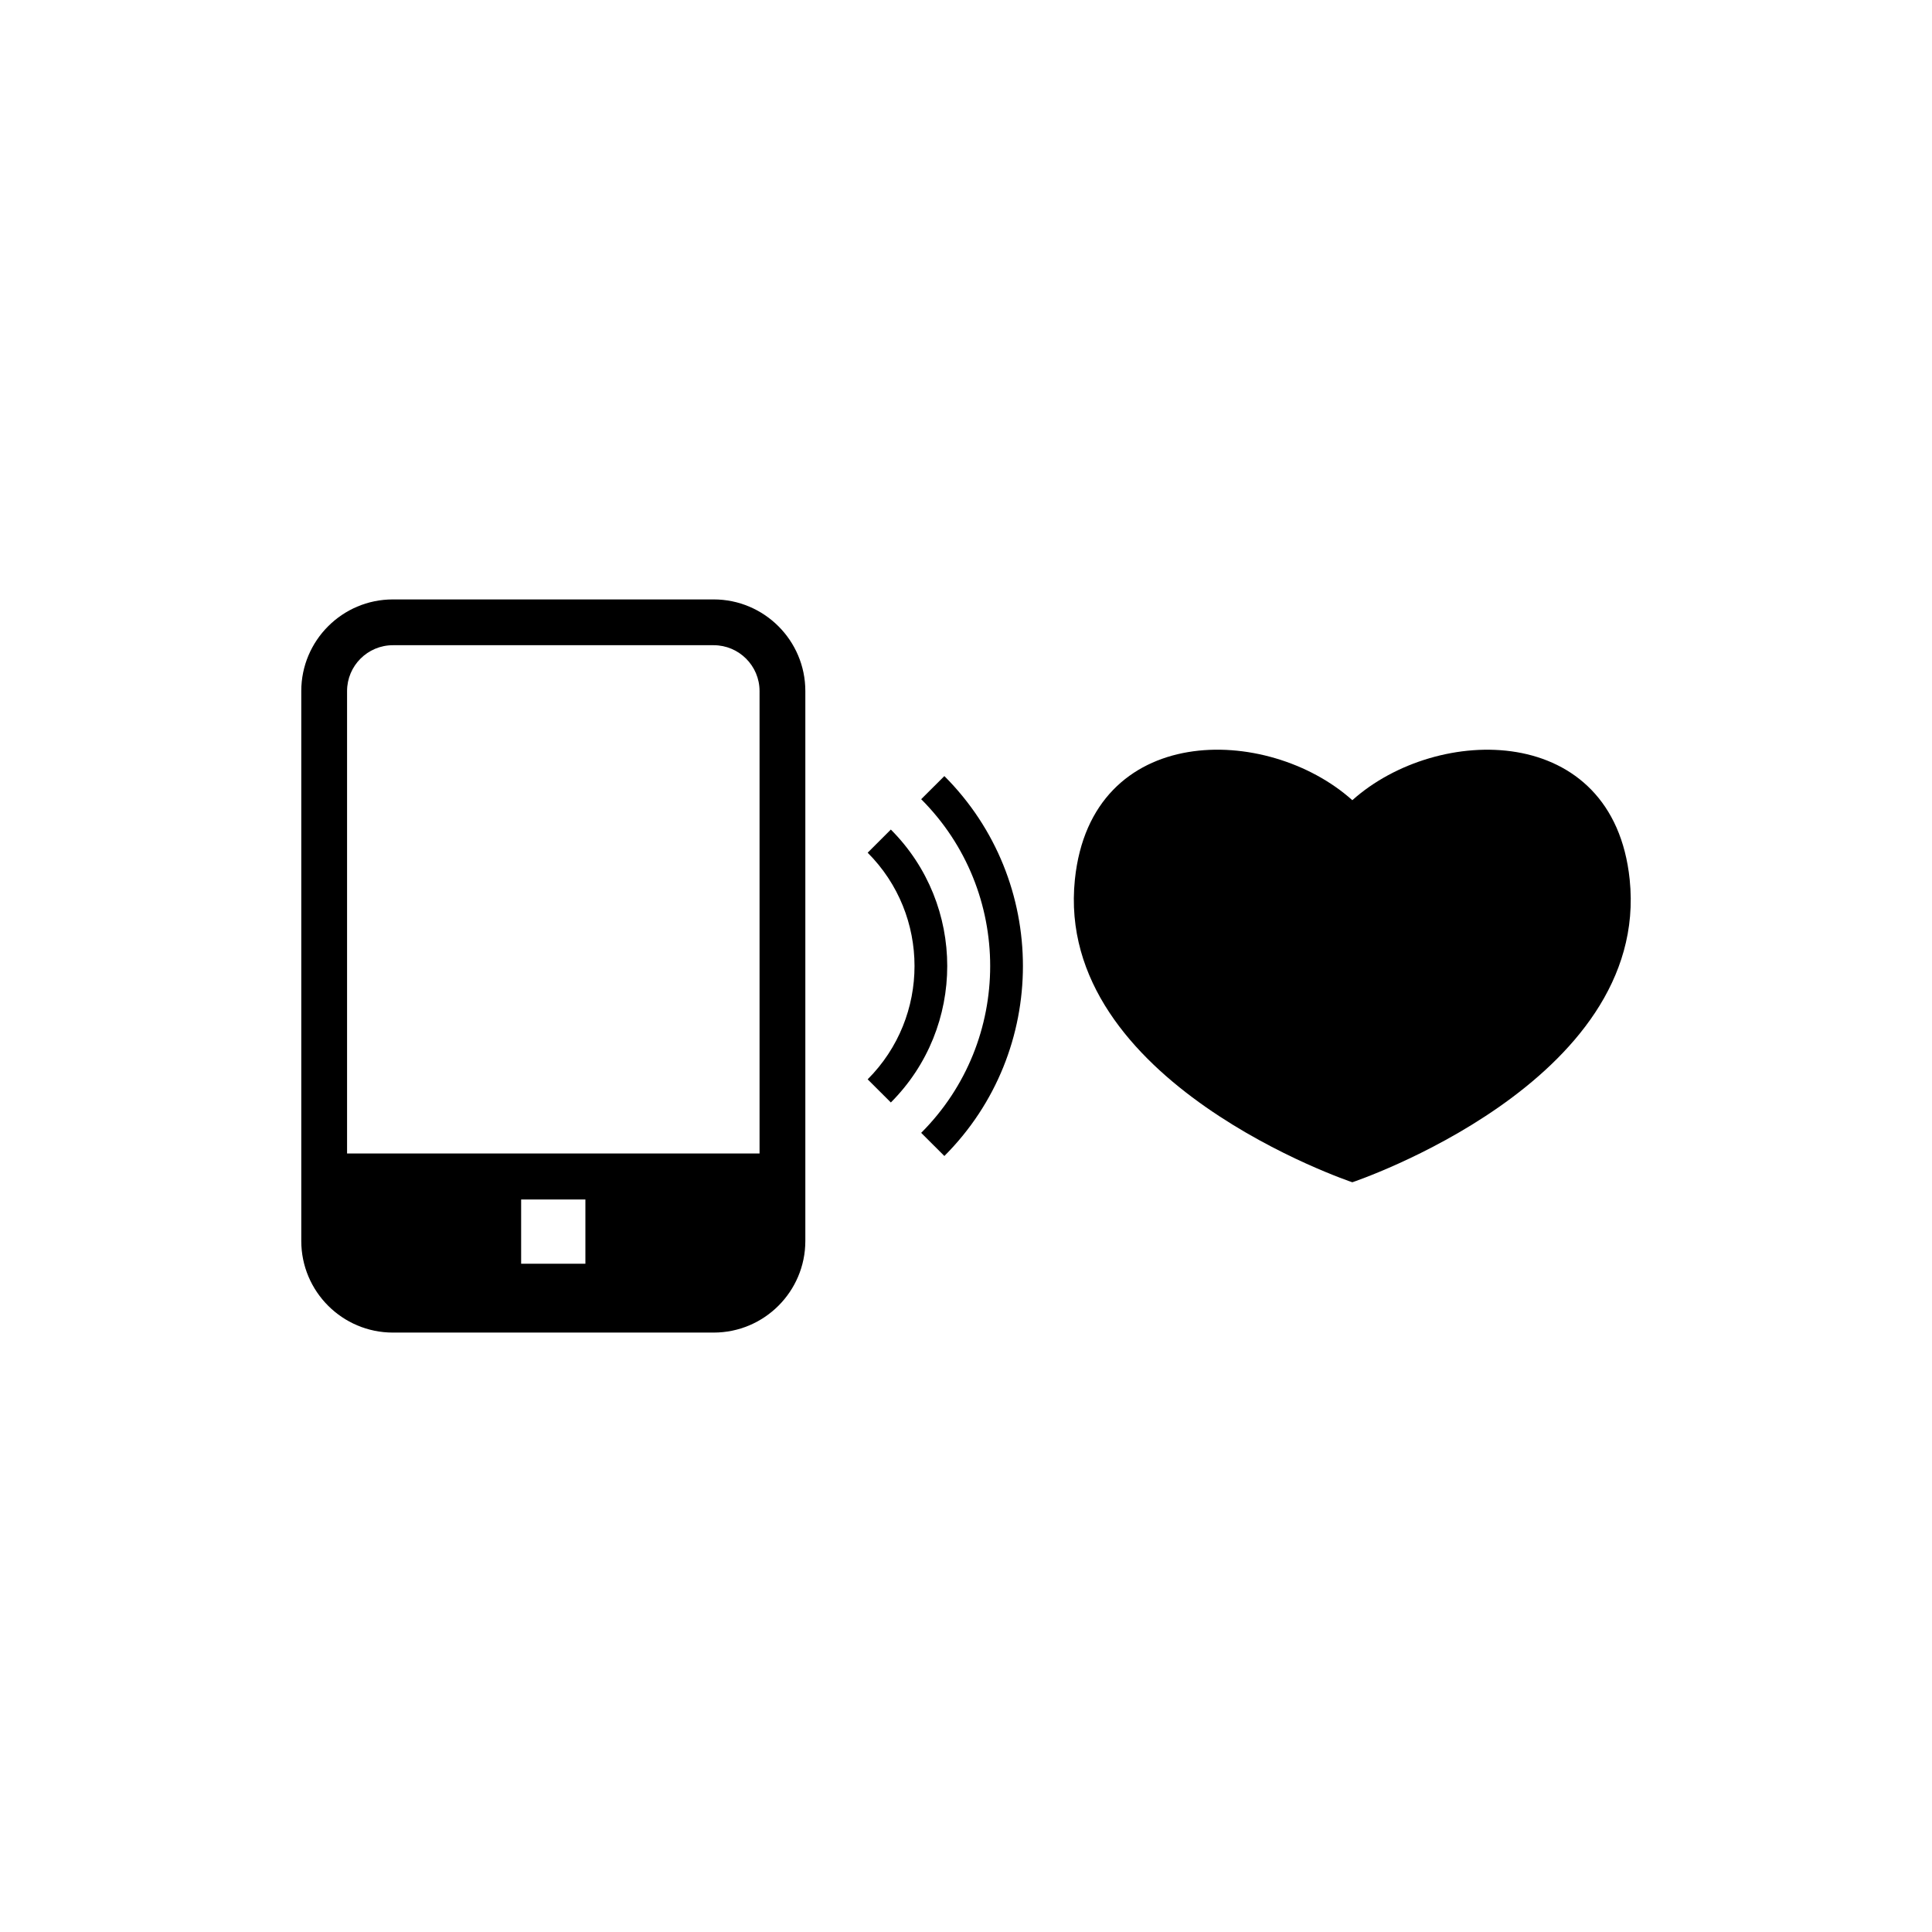
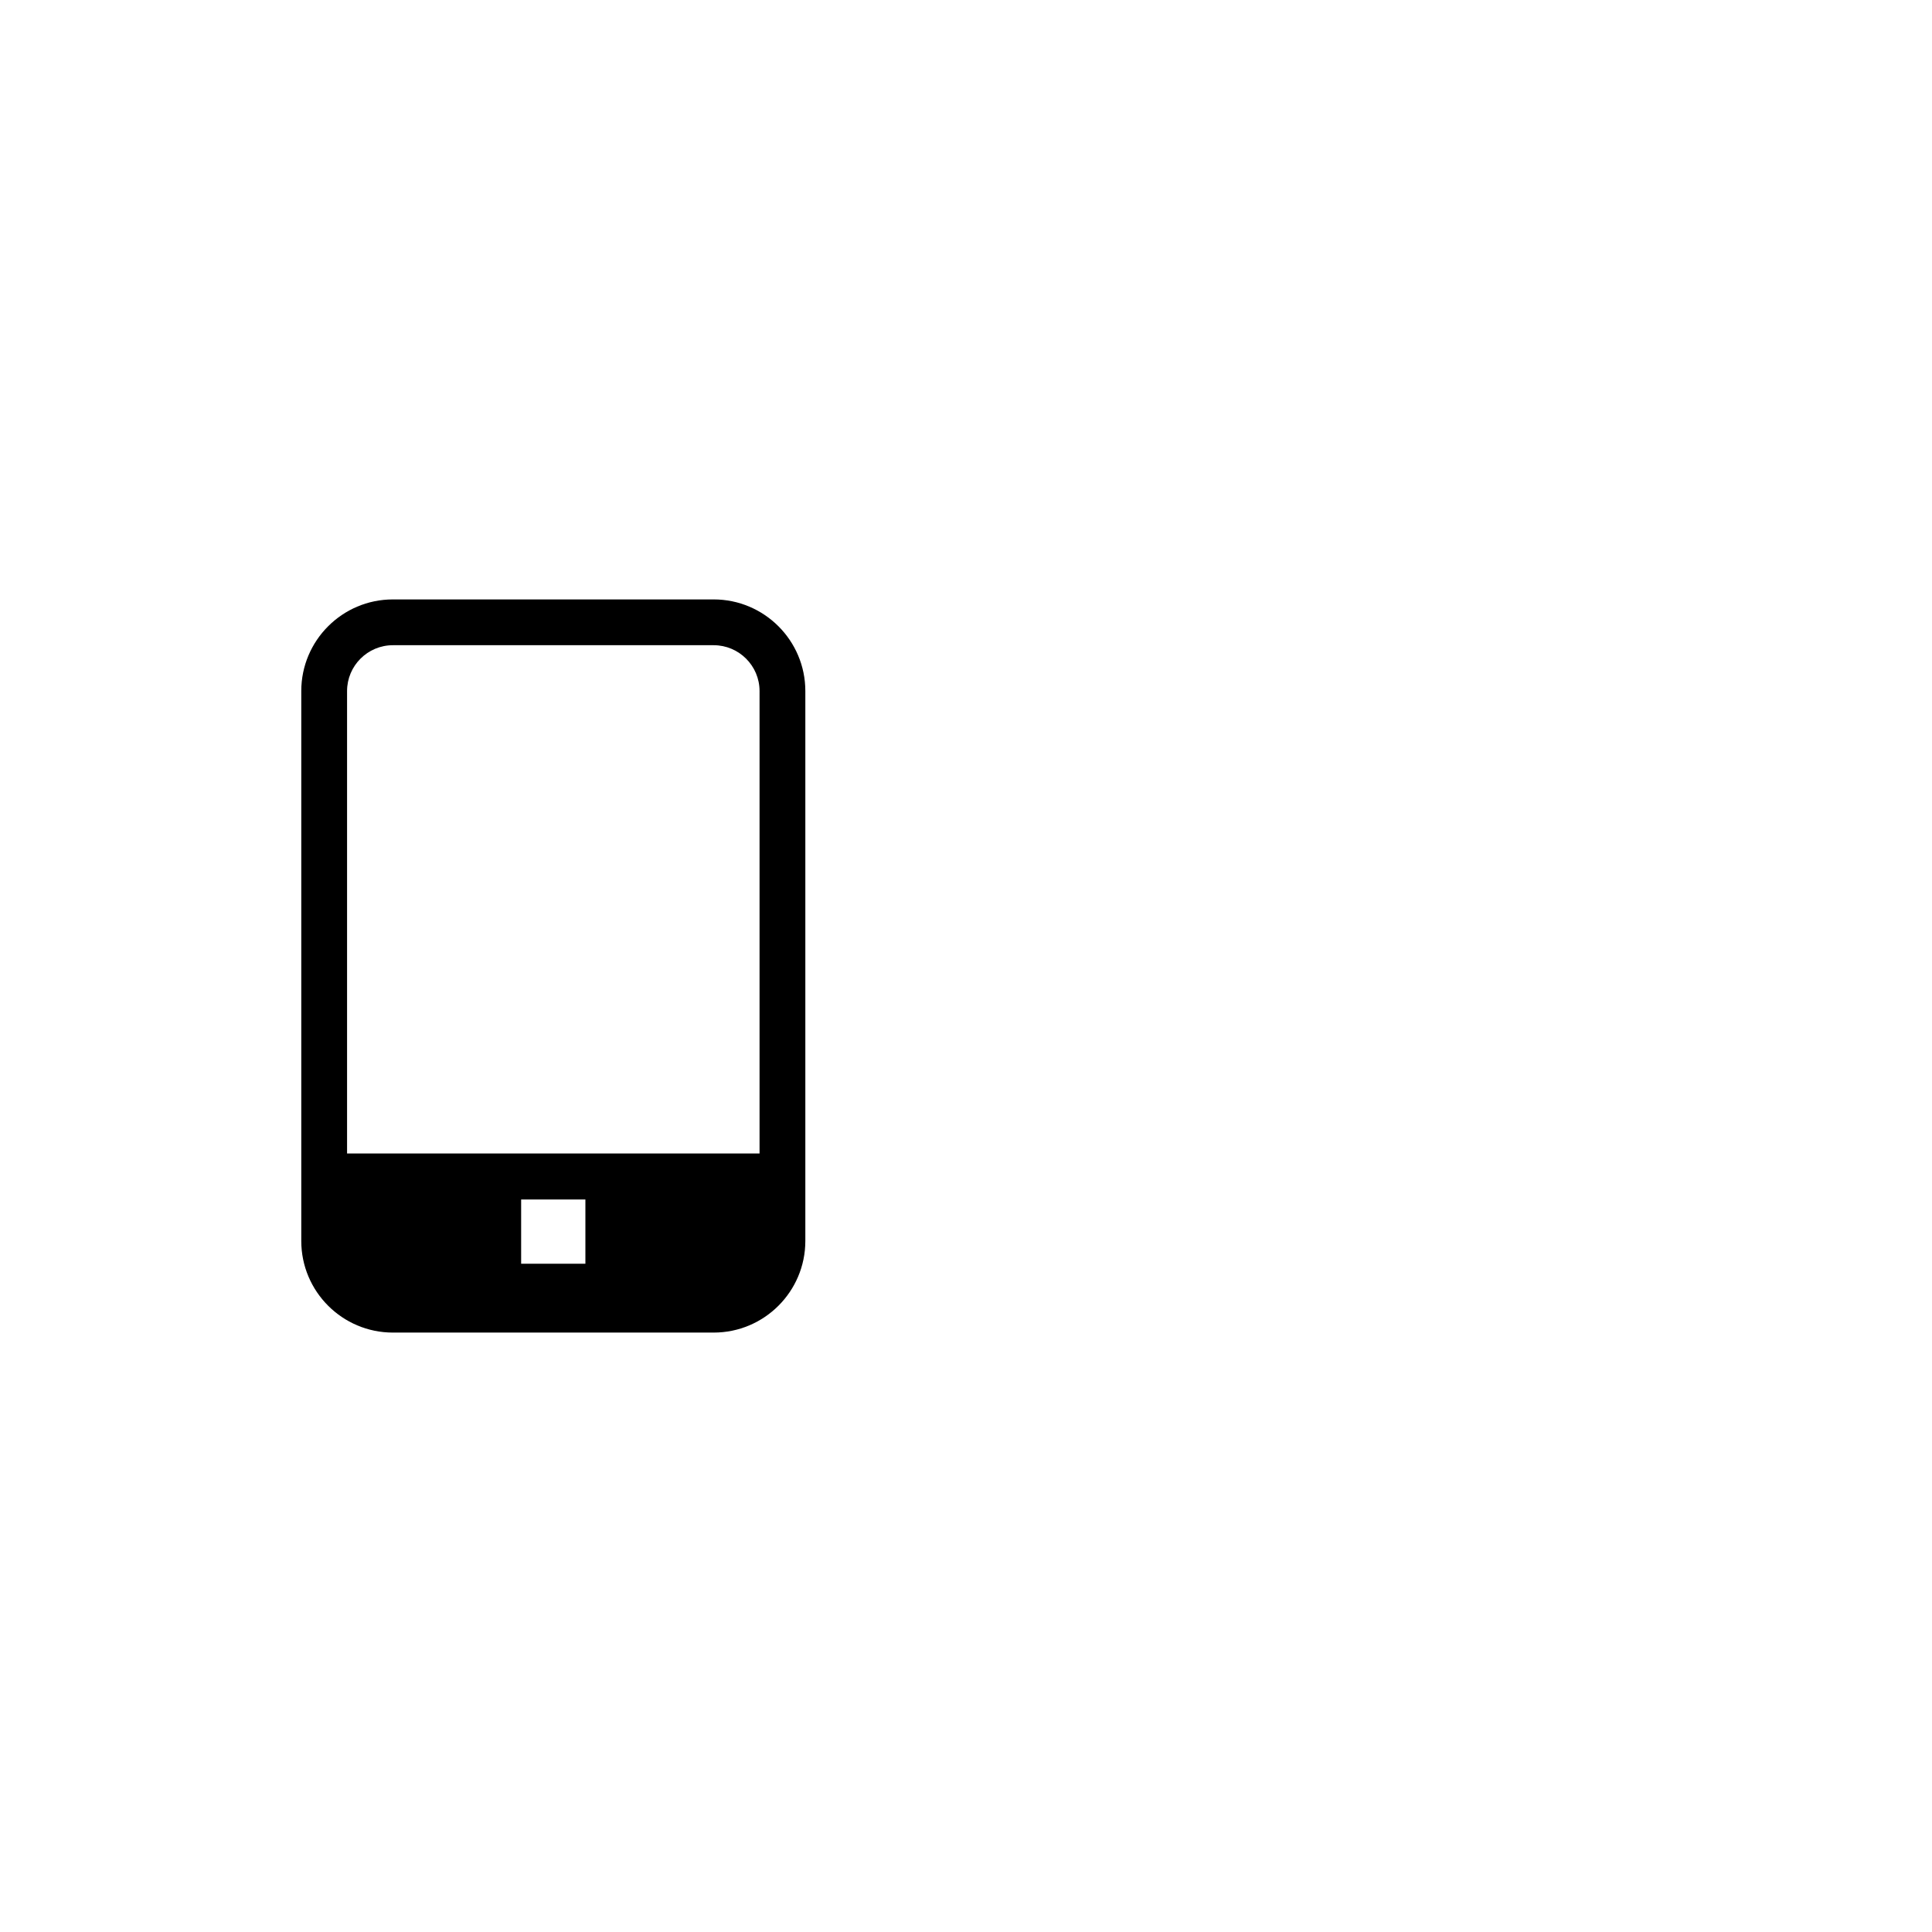
<svg xmlns="http://www.w3.org/2000/svg" version="1.1" id="Layer_1" x="0px" y="0px" width="50px" height="50px" viewBox="0 0 50 50" enable-background="new 0 0 50 50" xml:space="preserve">
  <g>
-     <path d="M23.84,20.683c2.381,2.38,2.381,6.255,0,8.635l0.6,0.599c2.711-2.711,2.711-7.121,0-9.832L23.84,20.683z" />
-     <path d="M23.055,21.469l-0.6,0.599c1.617,1.617,1.617,4.248,0,5.865l0.6,0.599C25.001,26.584,25.001,23.416,23.055,21.469z" />
    <path d="M18.47,15.513h-8.302c-1.308,0-2.371,1.063-2.371,2.371v14.232c0,1.308,1.063,2.371,2.371,2.371h8.302   c1.308,0,2.372-1.063,2.372-2.371V17.884C20.842,16.576,19.777,15.513,18.47,15.513z M15.15,32.705h-1.663v-1.663h1.663V32.705z    M19.656,29.852H8.982V17.884c0-0.653,0.532-1.186,1.186-1.186h8.302c0.654,0,1.187,0.532,1.187,1.186V29.852z" />
-     <path d="M42.176,22.761c-0.424-4.084-4.98-4.021-7.178-2.052c-2.198-1.97-6.756-2.032-7.18,2.052   c-0.545,5.255,7.18,7.836,7.18,7.836S42.722,28.016,42.176,22.761z" />
  </g>
</svg>